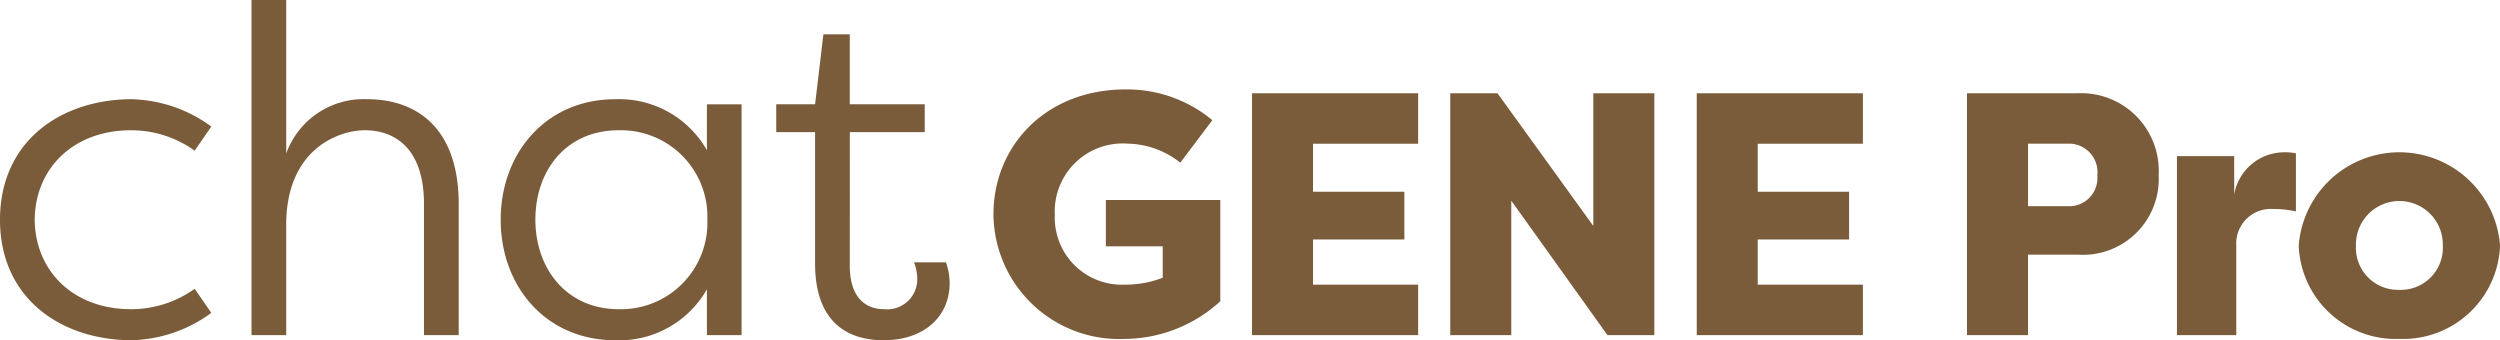
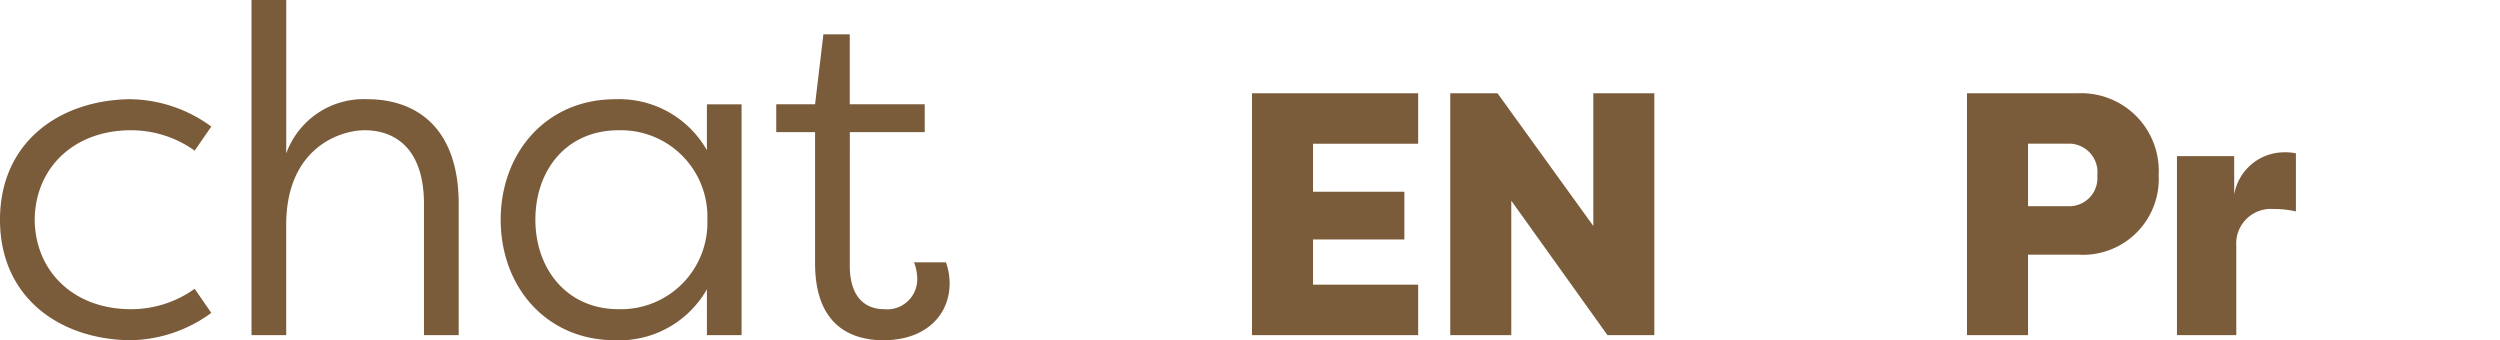
<svg xmlns="http://www.w3.org/2000/svg" height="23" viewBox="0 0 169 23" width="169">
  <clipPath id="a">
    <path d="m0 0h169v23h-169z" />
  </clipPath>
  <g clip-path="url(#a)" fill="#7a5b3a">
    <path d="m8.784 12.768a9.468 9.468 0 0 1 5.5 1.849l-1.125 1.63a7.37 7.37 0 0 0 -4.313-1.379c-3.876 0-6.47 2.569-6.5 6.048.032 3.478 2.626 6.047 6.5 6.047a7.37 7.37 0 0 0 4.313-1.379l1.125 1.63a9.471 9.471 0 0 1 -5.5 1.848c-4.784-.062-8.784-2.914-8.784-8.146s4-8.085 8.784-8.148" transform="translate(0 -6.062)" />
    <path d="m44.112 13.787c0-3.791-2-4.982-4-4.982-1.72 0-5.251 1.222-5.313 6.266v7.584h-2.346v-22.655h2.347v10.372a5.566 5.566 0 0 1 5.47-3.666c3.375 0 6.189 1.974 6.189 7.081v8.868h-2.347z" transform="translate(-15.451)" />
    <path d="m80.892 28.718h-2.345v-3.1a6.817 6.817 0 0 1 -6.188 3.446c-4.72 0-7.752-3.666-7.752-8.147s3.032-8.147 7.752-8.147a6.817 6.817 0 0 1 6.188 3.447v-3.1h2.344zm-8.314-1.755a5.845 5.845 0 0 0 6-6.048 5.845 5.845 0 0 0 -6-6.047c-3.532 0-5.626 2.695-5.626 6.047 0 3.29 2.095 6.048 5.626 6.048" transform="translate(-30.76 -6.062)" />
    <path d="m105.133 20.052c0 2.256 1.156 2.945 2.312 2.945a2.032 2.032 0 0 0 2.25-2.037 3.135 3.135 0 0 0 -.219-1.128h2.157a4.2 4.2 0 0 1 .251 1.411c0 2.162-1.626 3.853-4.47 3.853-2.313 0-4.627-1.1-4.627-5.2v-8.869h-2.625v-1.88h2.625l.563-4.731h1.782v4.731h5.068v1.88h-5.063z" transform="translate(-47.688 -2.097)" />
-     <path d="m137.136 11.508a9.045 9.045 0 0 1 5.849 2.079l-2.167 2.873a5.89 5.89 0 0 0 -3.541-1.285 4.594 4.594 0 0 0 -4.94 4.813 4.533 4.533 0 0 0 4.707 4.719 7.039 7.039 0 0 0 2.587-.467v-2.126h-3.845v-3.13h7.737v6.845a9.663 9.663 0 0 1 -6.479 2.546 8.5 8.5 0 0 1 -8.855-8.433c0-4.556 3.473-8.434 8.948-8.434" transform="translate(-61.031 -5.464)" />
    <path d="m161.551 28.35v-16.35h11.231v3.411h-7.107v3.247h6.175v3.224h-6.175v3.06h7.107v3.408z" transform="translate(-76.915 -5.696)" />
    <path d="m191.254 19.262v9.088h-4.125v-16.35h3.193l6.478 8.971v-8.971h4.125v16.35h-3.169z" transform="translate(-89.092 -5.696)" />
-     <path d="m218.936 28.35v-16.35h11.231v3.411h-7.108v3.247h6.176v3.224h-6.176v3.06h7.108v3.408z" transform="translate(-104.236 -5.696)" />
    <path d="m253.808 28.35v-16.35h7.481a5.25 5.25 0 0 1 5.476 5.537 5.124 5.124 0 0 1 -5.476 5.373h-3.356v5.44zm6.992-8.714a1.905 1.905 0 0 0 1.817-2.079 1.93 1.93 0 0 0 -1.817-2.149h-2.866v4.228z" transform="translate(-120.839 -5.696)" />
    <path d="m284.77 22.453a3.434 3.434 0 0 1 3.356-2.85 3.314 3.314 0 0 1 .815.07v3.927a6.561 6.561 0 0 0 -1.514-.164 2.339 2.339 0 0 0 -2.517 2.476v6.051h-4.01v-12.103h3.868z" transform="translate(-133.738 -9.307)" />
-     <path d="m303.409 32.218a6.56 6.56 0 0 1 -6.8-6.307 6.824 6.824 0 0 1 13.609 0 6.562 6.562 0 0 1 -6.805 6.307m0-3.317a2.842 2.842 0 0 0 2.936-2.99 2.937 2.937 0 1 0 -5.872 0 2.842 2.842 0 0 0 2.935 2.99" transform="translate(-141.215 -9.308)" />
  </g>
</svg>